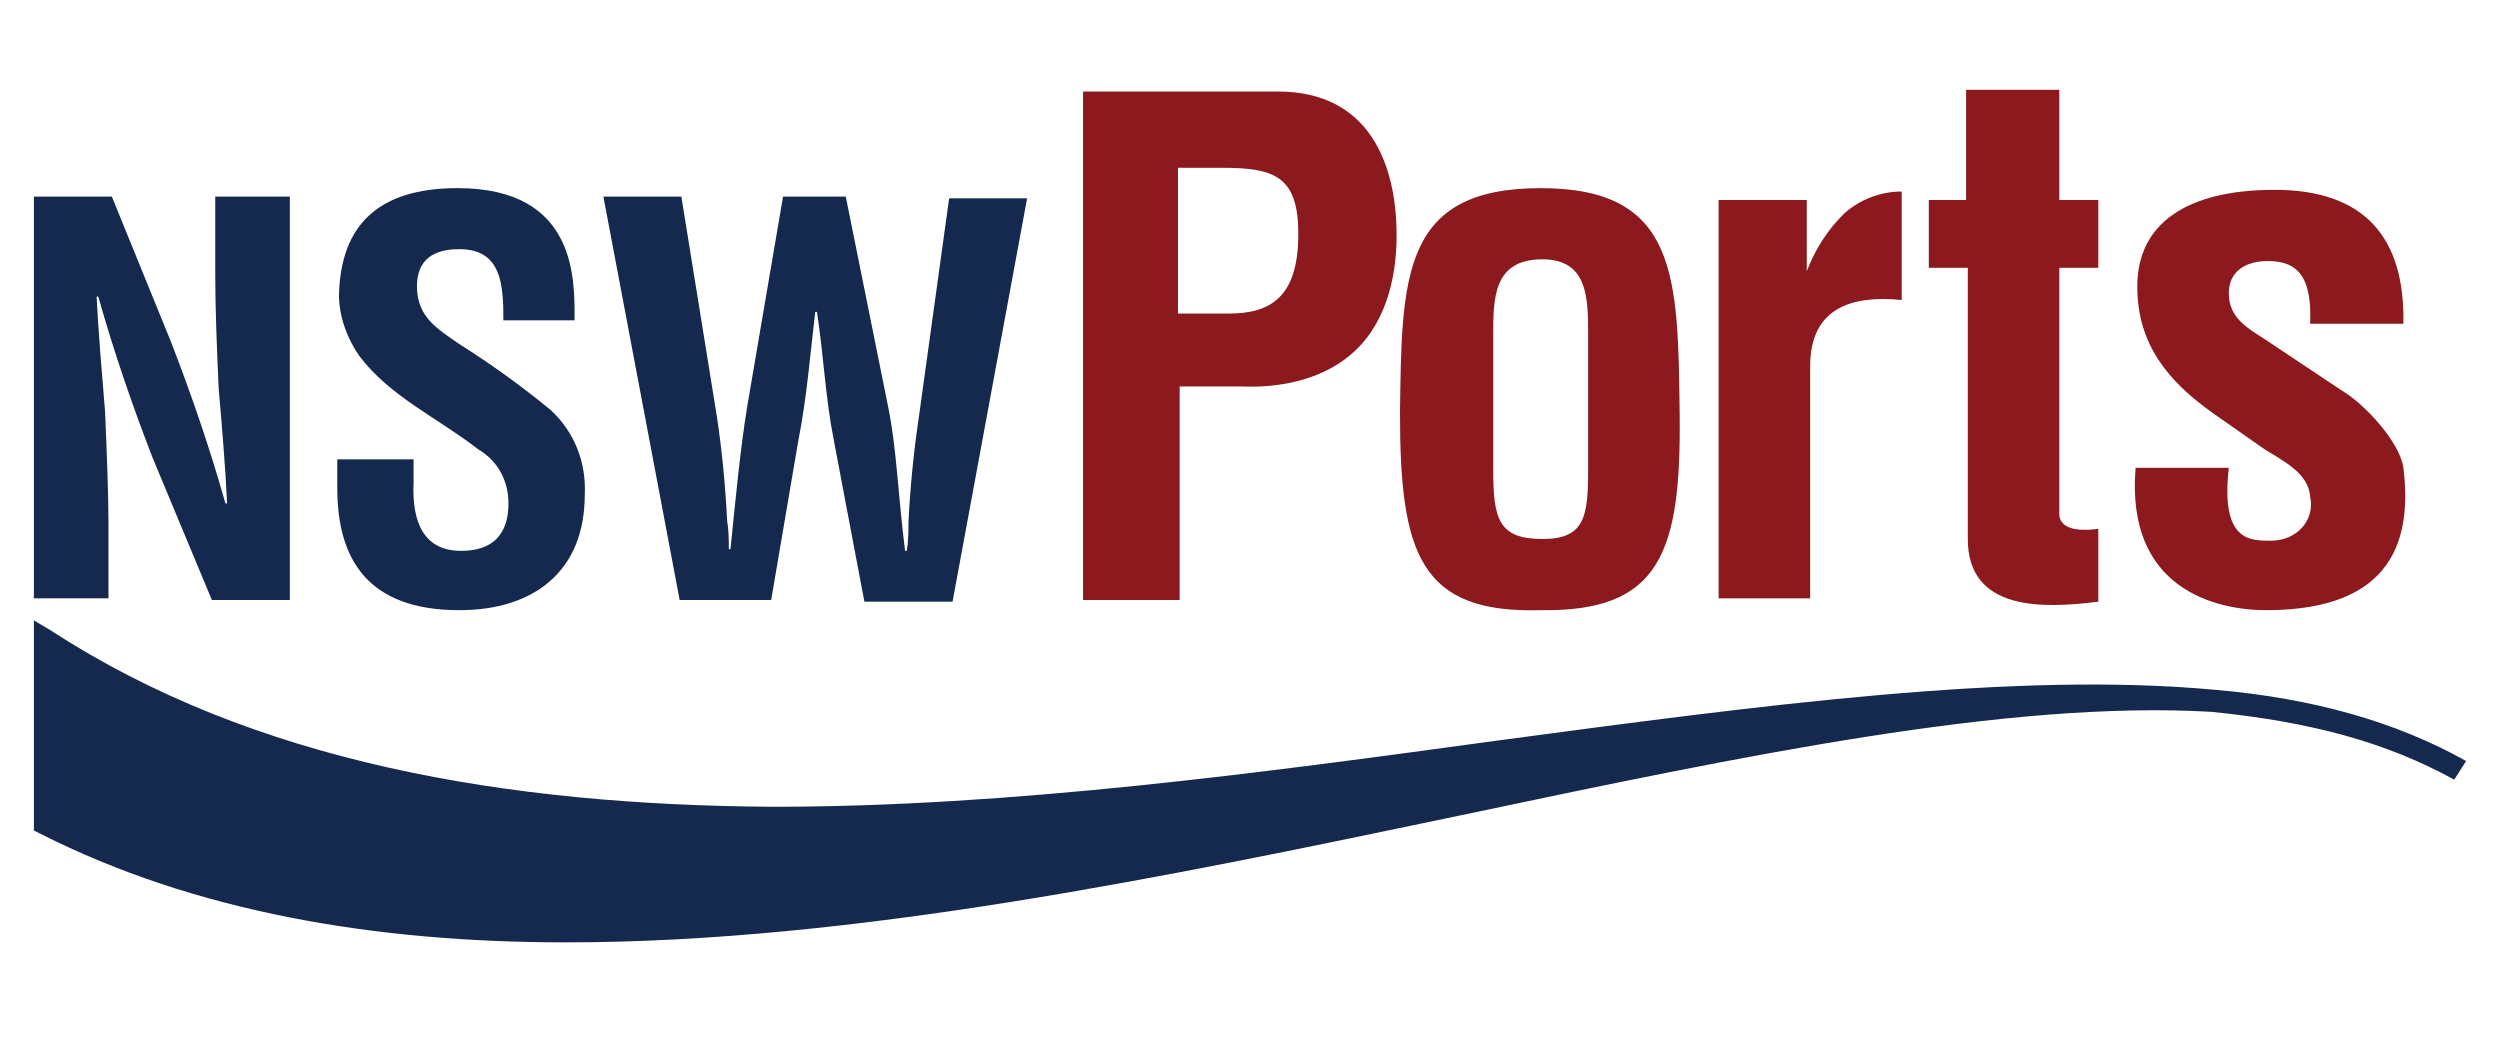
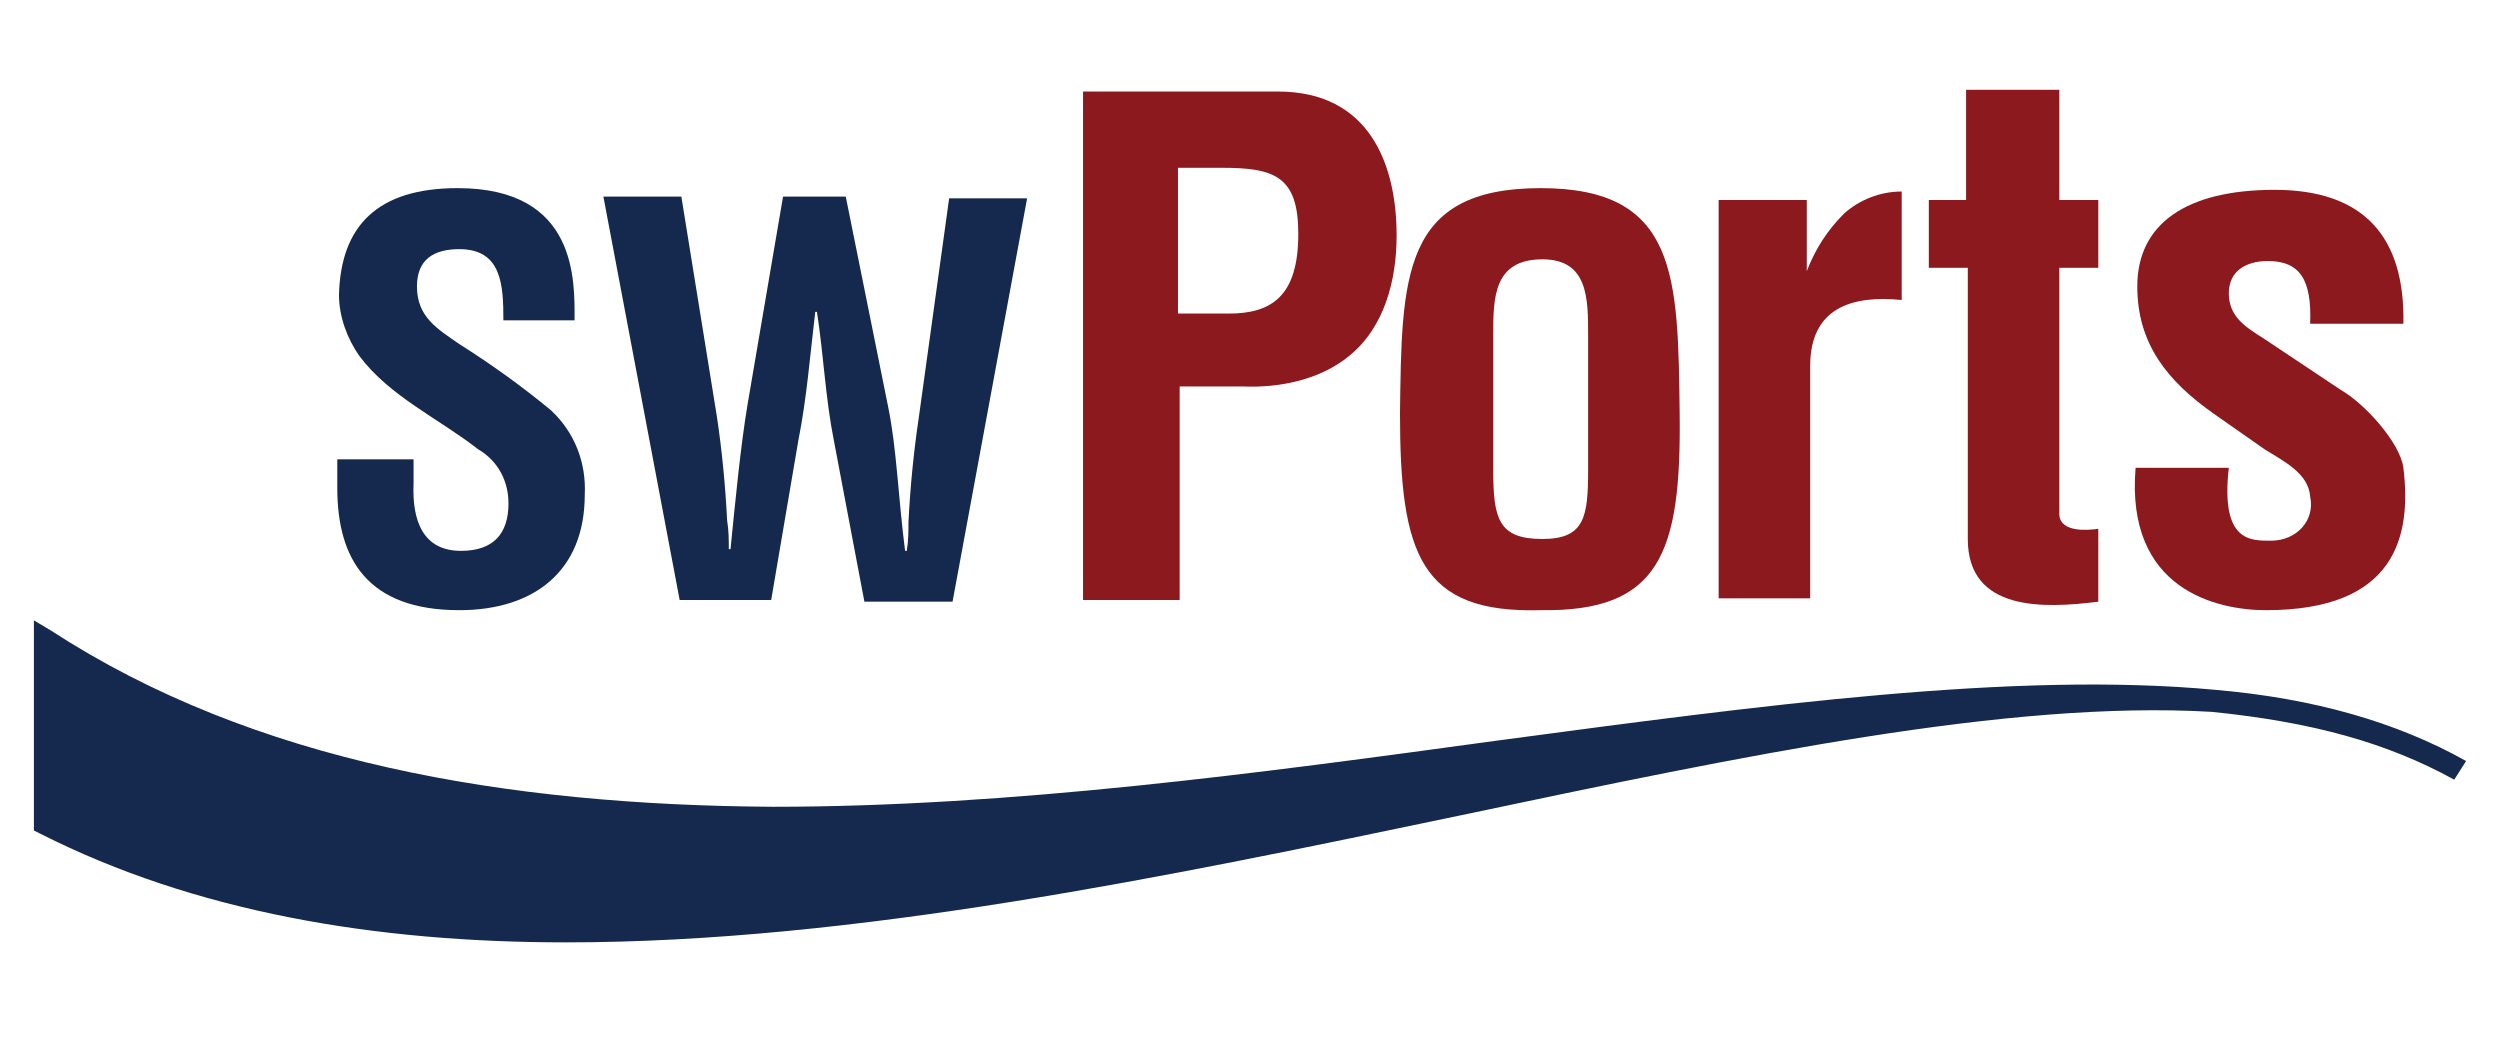
<svg xmlns="http://www.w3.org/2000/svg" version="1.1" id="Layer_1" x="0px" y="0px" viewBox="0 0 147.5 62.3" style="enable-background:new 0 0 147.5 62.3;" xml:space="preserve">
  <style type="text/css">
	.st0{fill:#15284E;}
	.st1{fill:#8B191D;}
</style>
  <g>
-     <path class="st0" d="M12.6,11.6h4.5v23.8h-4.6L9,27c-1.2-3.1-2.3-6.3-3.2-9.5H5.7c0.1,2,0.3,4.4,0.5,6.8c0.1,2.4,0.2,4.8,0.2,6.6   v4.4H2V11.6h4.6l3.5,8.6c1.2,3.1,2.3,6.3,3.2,9.5h0.1c-0.1-2.1-0.3-4.5-0.5-6.8c-0.1-2.3-0.2-4.6-0.2-6.7V11.6z" />
    <path class="st0" d="M29.7,18.9c0-2.1-0.1-4.2-2.6-4.2c-1.5,0-2.5,0.6-2.5,2.2c0,1.8,1.2,2.5,2.5,3.4c1.9,1.2,3.7,2.5,5.4,3.9   c1.4,1.3,2.1,3.1,2,5c0,4.5-3,6.8-7.4,6.8c-5.4,0-7.2-3-7.2-7.2v-1.7h4.5v1.4c-0.1,2.3,0.6,4,2.8,4c1.9,0,2.8-1,2.8-2.8   c0-1.3-0.6-2.5-1.8-3.2c-2.3-1.8-5.2-3.1-7-5.5C20.5,20,20,18.7,20,17.4c0.1-4.1,2.3-6.3,7-6.3c7.1,0,6.9,5.5,6.9,7.8H29.7z" />
    <path class="st0" d="M52.4,24c0.5,2.4,0.6,5.4,1,8.5h0.1c0.1-0.6,0.1-1.2,0.1-1.7c0.1-2,0.3-4.1,0.6-6.1l1.8-13h4.6l-4.4,23.8H51   L49.2,26c-0.5-2.5-0.6-5-1-7.6h-0.1c-0.3,2.5-0.5,5.1-1,7.6l-1.6,9.4h-5.4l-4.5-23.8h4.6l2.1,13c0.3,2,0.5,4.1,0.6,6.1   c0.1,0.6,0.1,1.2,0.1,1.7h0.1c0.3-3,0.6-6.1,1-8.5l2.1-12.3h3.7L52.4,24z" />
    <path class="st1" d="M63.9,35.4V5.4h11.5c5.4,0,7,4.3,7,8.5c0,2.6-0.7,5.4-2.8,7.1c-1.7,1.4-4.1,1.9-6.3,1.8h-3.7v12.6L63.9,35.4z    M69.5,18.5h3c2.5,0,4.1-1,4.1-4.7c0-3.4-1.4-3.9-4.5-3.9h-2.6V18.5z" />
    <path class="st1" d="M82.6,24.4c0.1-8.1,0.1-13.3,8.3-13.3c8.1,0,8.1,5.2,8.2,13.3c0.1,8.3-1.2,11.7-8.2,11.6   C83.8,36.2,82.6,32.7,82.6,24.4 M88.1,27.7c0,2.9,0.3,4.1,2.9,4.1c2.5,0,2.7-1.3,2.7-4.1v-7.9c0-2.2,0-4.5-2.7-4.5   c-2.9,0-2.9,2.3-2.9,4.5V27.7z" />
    <path class="st1" d="M106.6,16L106.6,16c0.5-1.3,1.2-2.4,2.2-3.4c0.9-0.8,2.1-1.3,3.4-1.3v6.4c-3-0.3-5.4,0.5-5.4,3.9v13.7h-5.4   V11.8h5.2V16z" />
    <path class="st1" d="M123.8,35.5c-3.2,0.4-7.7,0.6-7.7-3.7v-16h-2.3v-4h2.2V5.3h5.5v6.5h2.3v4h-2.3v14.6c0.1,1,1.6,0.9,2.3,0.8   V35.5z" />
    <path class="st1" d="M131.5,27.6c-0.5,4.4,1.3,4.3,2.5,4.3c1.5,0,2.6-1.2,2.3-2.6c-0.1-1.4-1.6-2.1-2.7-2.8l-3-2.1   c-2.7-1.9-4.5-4.1-4.5-7.5c0-3.7,2.9-5.7,8.1-5.7c5.3,0,7.7,2.8,7.6,7.9h-5.5c0.1-2.6-0.6-3.7-2.5-3.7c-1.3,0-2.3,0.6-2.3,1.9   c0,1.4,1,2,2.1,2.7l4.5,3c1.4,0.8,3.5,3.1,3.7,4.6c0.5,4.1-0.5,8.4-8.1,8.4c-2.9,0-8.3-1.2-7.7-8.4L131.5,27.6z" />
    <path class="st0" d="M145.5,44.9c-4.1-2.3-9-3.7-14.8-4.2c-11.8-1.1-26.7,0.9-42.4,3c-13.9,1.9-28.6,3.9-42.7,3.9   C29.9,47.5,15,45,3,37.2l-1-0.6V49l0.4,0.2c9.1,4.6,19.7,6.4,31,6.4c17,0,35.6-3.9,52.8-7.5c16.6-3.5,32.3-6.8,44.3-6.1   c5.9,0.6,10.3,1.8,14.3,4L145.5,44.9z" />
  </g>
</svg>